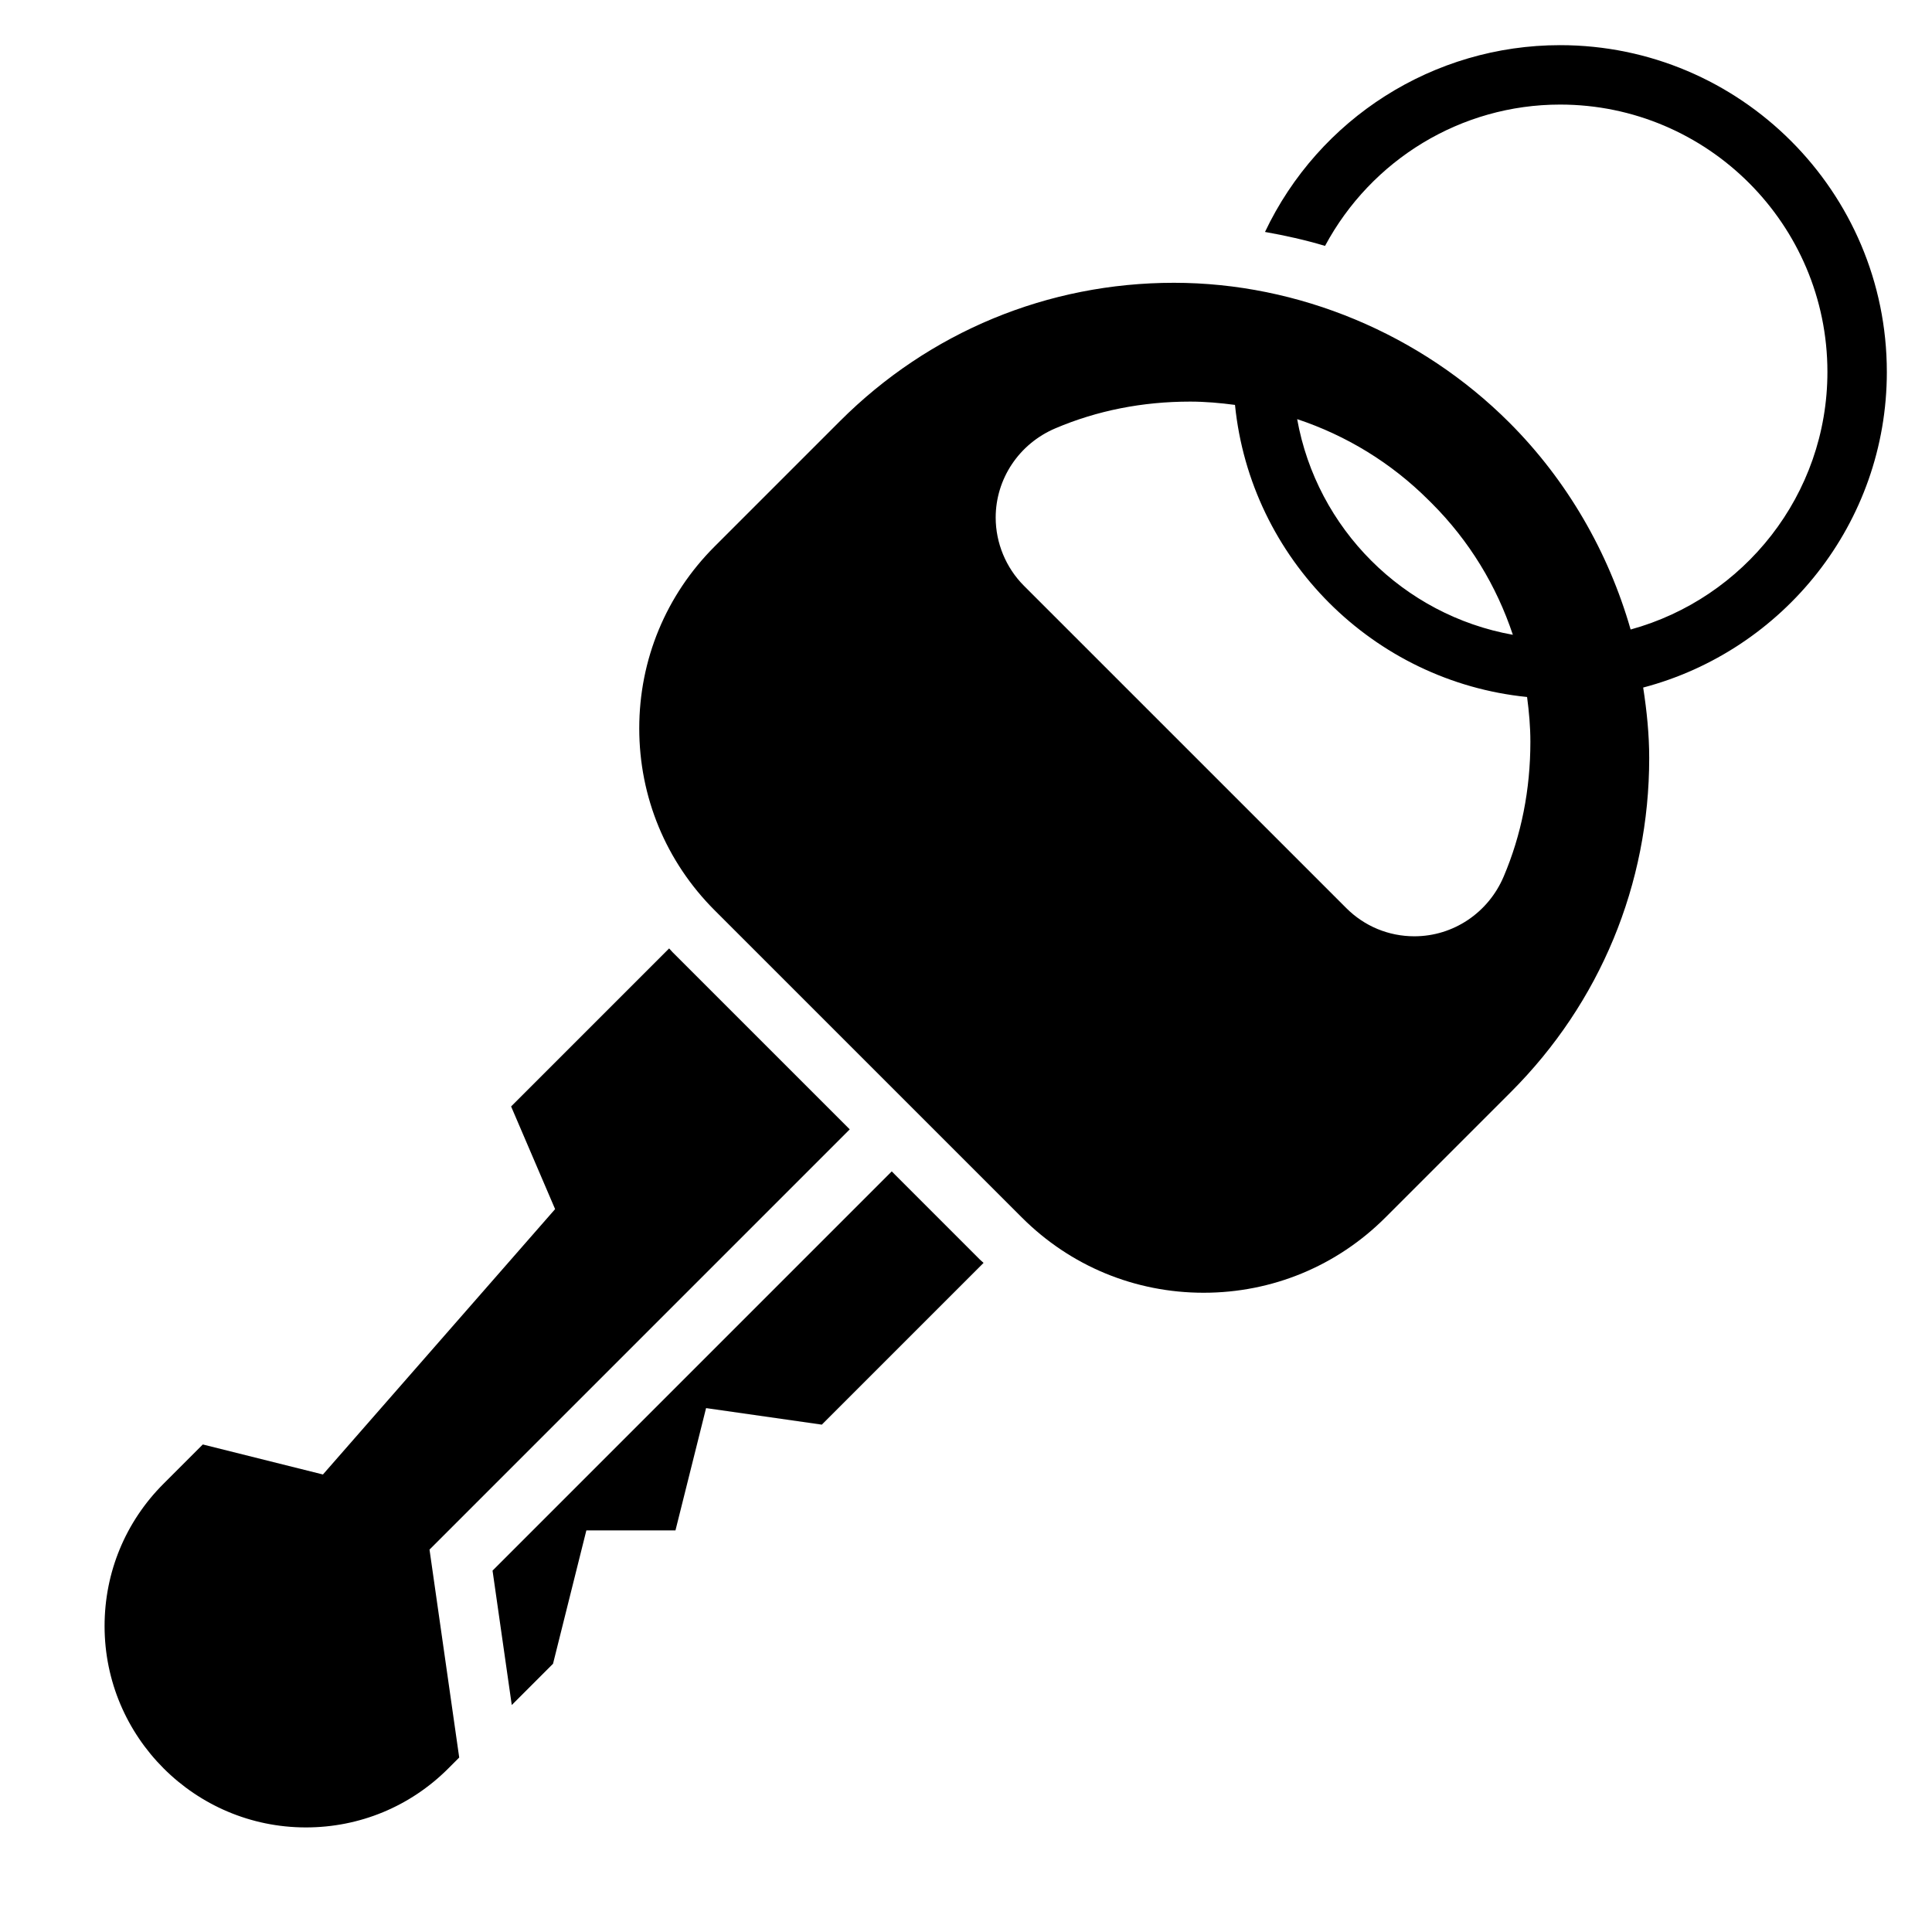
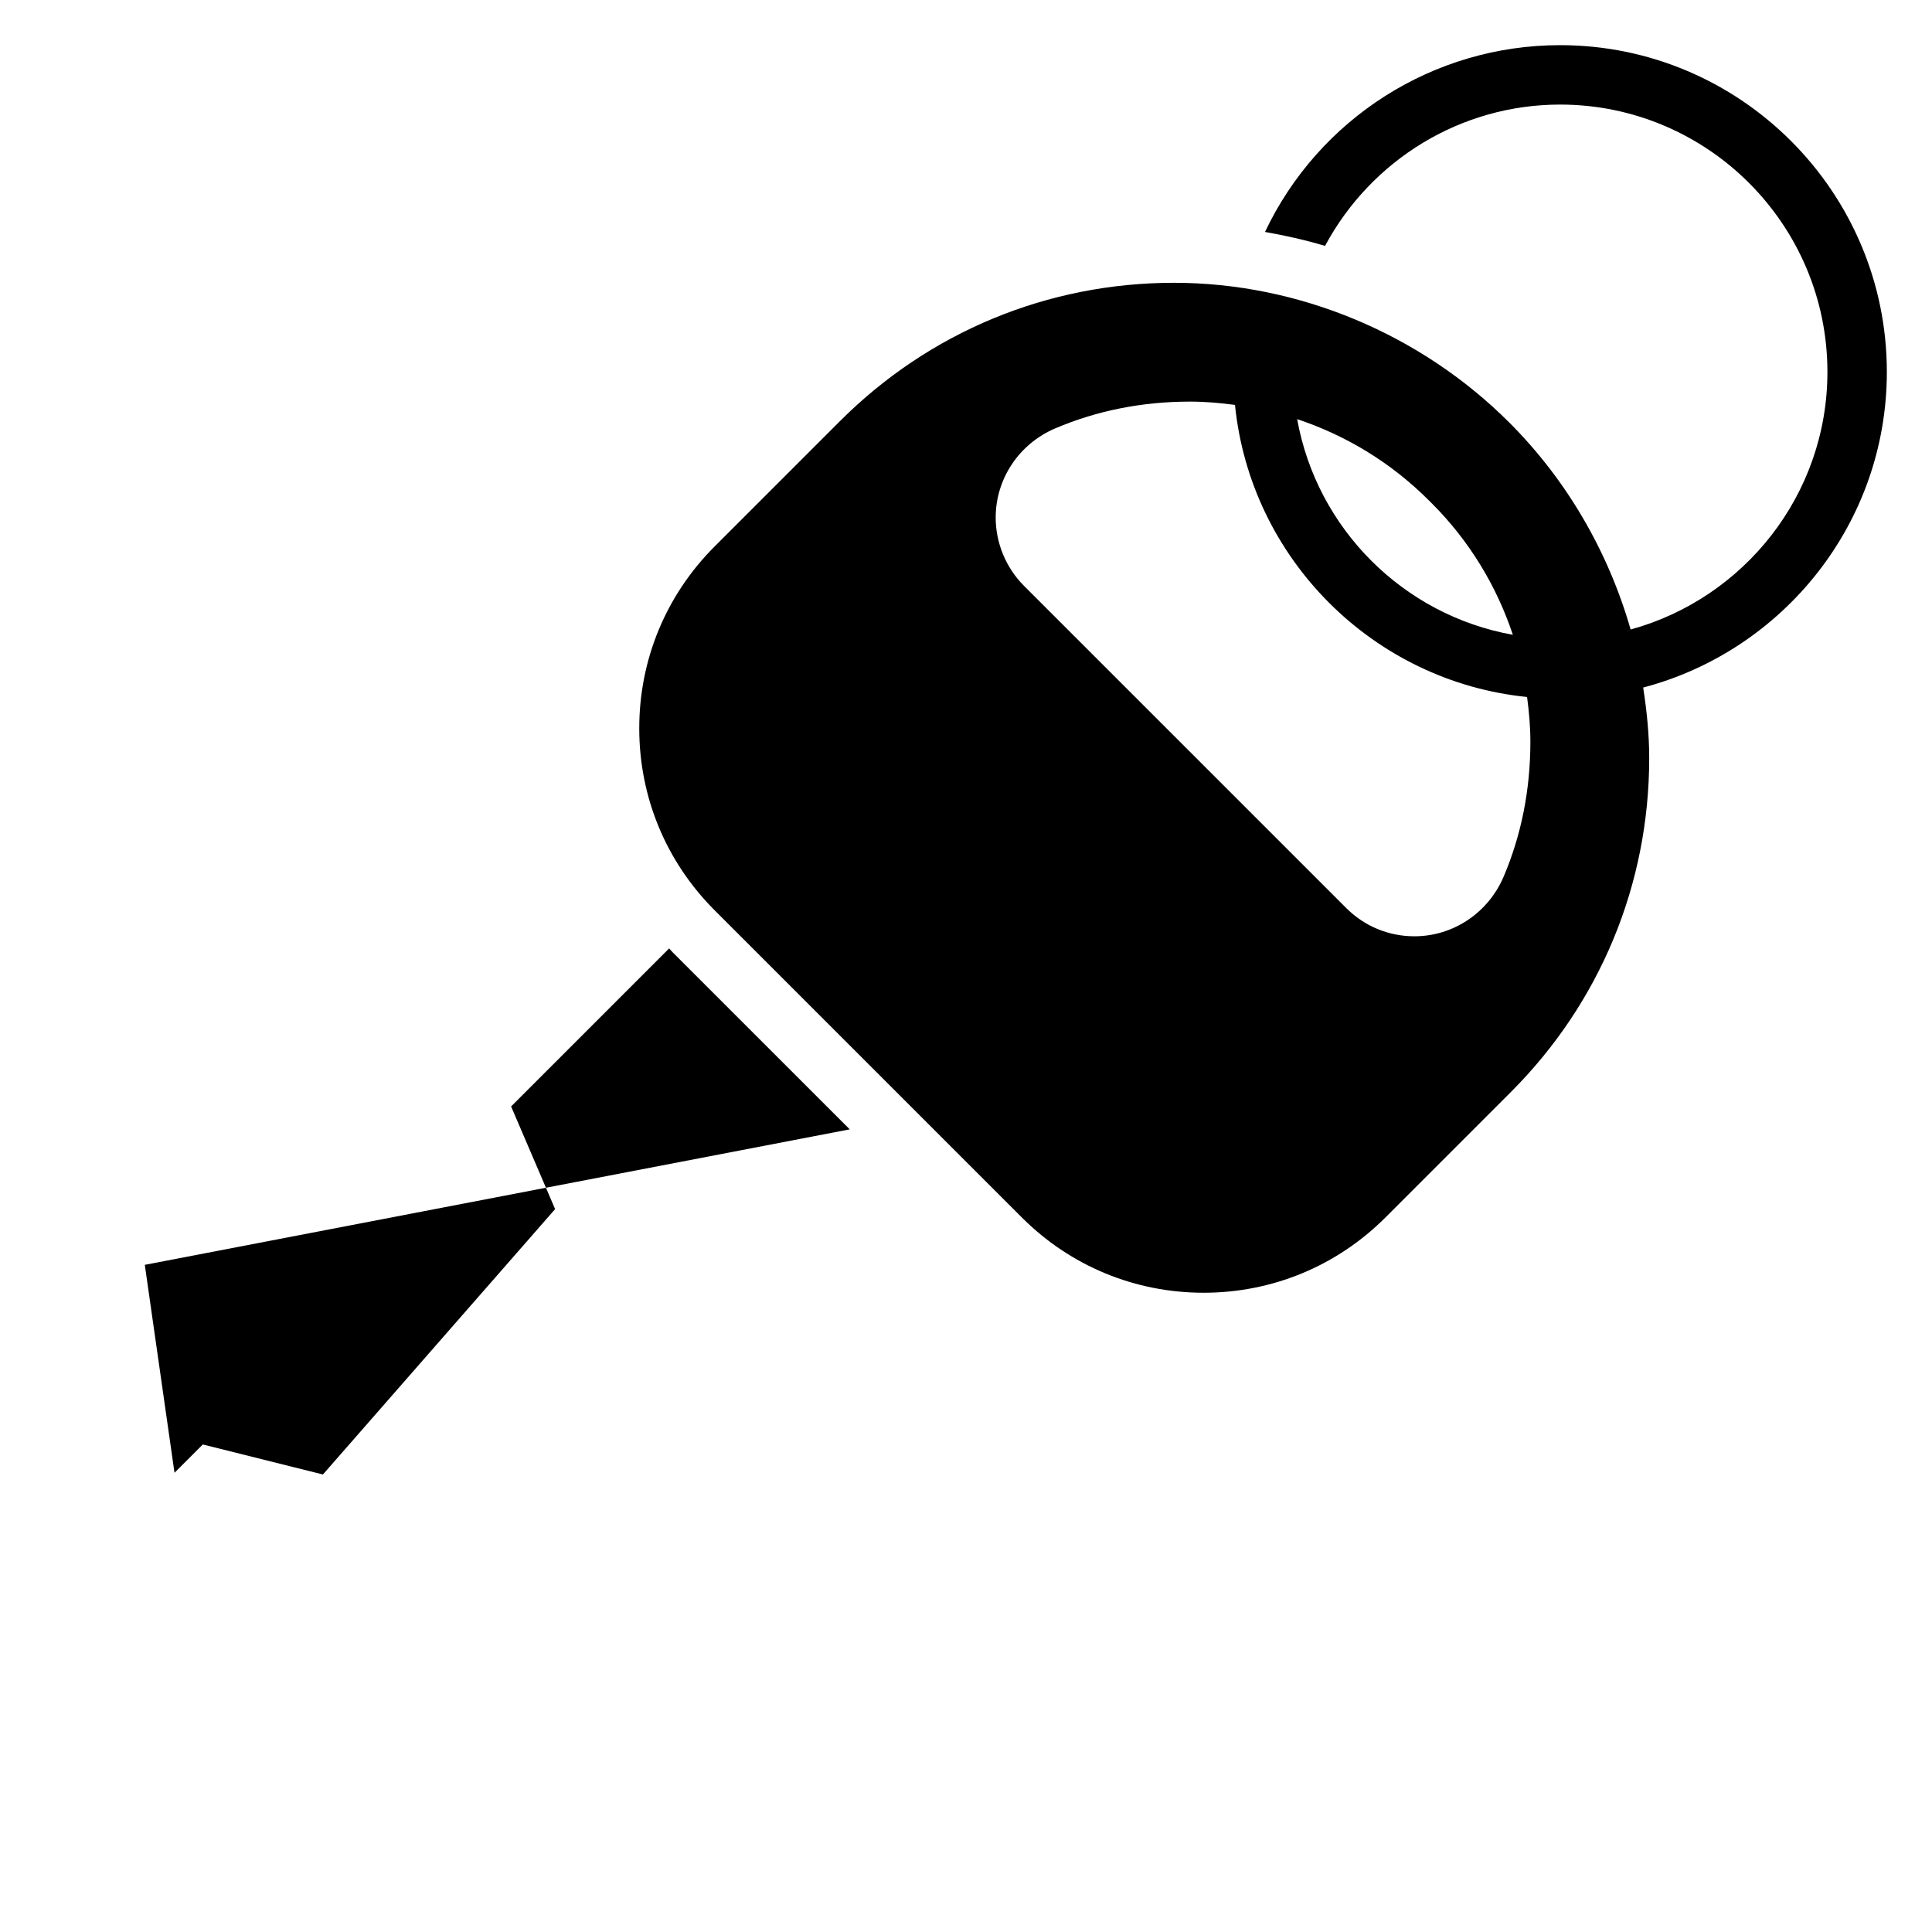
<svg xmlns="http://www.w3.org/2000/svg" fill="#000000" width="800px" height="800px" version="1.1" viewBox="144 144 512 512">
  <g>
-     <path d="m369.19 443.29-46.957-46.949c-0.324-0.324-0.59-0.676-0.906-1l-41.879 41.879 11.66 27.207-61.527 70.328-31.836-7.957-10.398 10.398c-10.086 10.078-15.633 23.477-15.633 37.73 0 29.418 23.938 53.359 53.355 53.359 14.258 0 27.656-5.551 37.73-15.625l2.898-2.898-7.871-55.105z" />
-     <path d="m380.32 454.43-105.79 105.8 5.094 35.621 10.934-10.941 8.832-35.34h23.617l8.109-32.41 30.676 4.383 42.863-42.863c-0.324-0.316-0.676-0.582-1-0.906z" />
+     <path d="m369.19 443.29-46.957-46.949c-0.324-0.324-0.59-0.676-0.906-1l-41.879 41.879 11.66 27.207-61.527 70.328-31.836-7.957-10.398 10.398l2.898-2.898-7.871-55.105z" />
    <path d="m644.03 242.56c0-47.742-38.848-86.594-86.594-86.594-33.52 0-63.898 19.355-78.199 49.5 5.367 0.953 10.691 2.133 15.91 3.699 12.273-22.859 36.047-37.453 62.289-37.453 39.07 0 70.848 31.789 70.848 70.848 0 32.59-22.145 60.031-52.152 68.266-5.871-20.484-16.84-39.535-32.133-54.828-23.543-23.547-55.945-37.055-88.898-37.055-33.434 0-64.859 13.02-88.504 36.66l-33.234 33.234c-12.871 12.871-19.957 29.984-19.957 48.188 0 18.199 7.086 35.312 19.957 48.191l81.43 81.422c12.867 12.871 29.98 19.953 48.184 19.953 18.199 0 35.312-7.086 48.184-19.957l33.234-33.234c23.641-23.637 36.66-55.07 36.66-88.504 0-6.273-0.637-12.508-1.598-18.688 37.102-9.777 64.574-43.523 64.574-83.648zm-121.42 34 0.828 0.82c9.941 9.941 17.16 21.859 21.484 34.848-29.039-5.203-51.949-28.117-57.16-57.152 12.988 4.32 24.906 11.547 34.848 21.484zm19.875 99.746c-4.082 9.609-13.371 15.82-23.66 15.82-6.816 0-13.227-2.652-18.051-7.477l-85.43-85.426c-4.754-4.754-7.477-11.336-7.477-18.059 0-10.289 6.211-19.578 15.824-23.656 11.035-4.699 23.055-7.078 35.699-7.078 4.023 0 7.973 0.355 11.895 0.875 4.109 40.777 36.629 73.297 77.406 77.406 0.52 3.922 0.875 7.871 0.875 11.895-0.004 12.641-2.379 24.652-7.082 35.699z" />
  </g>
</svg>